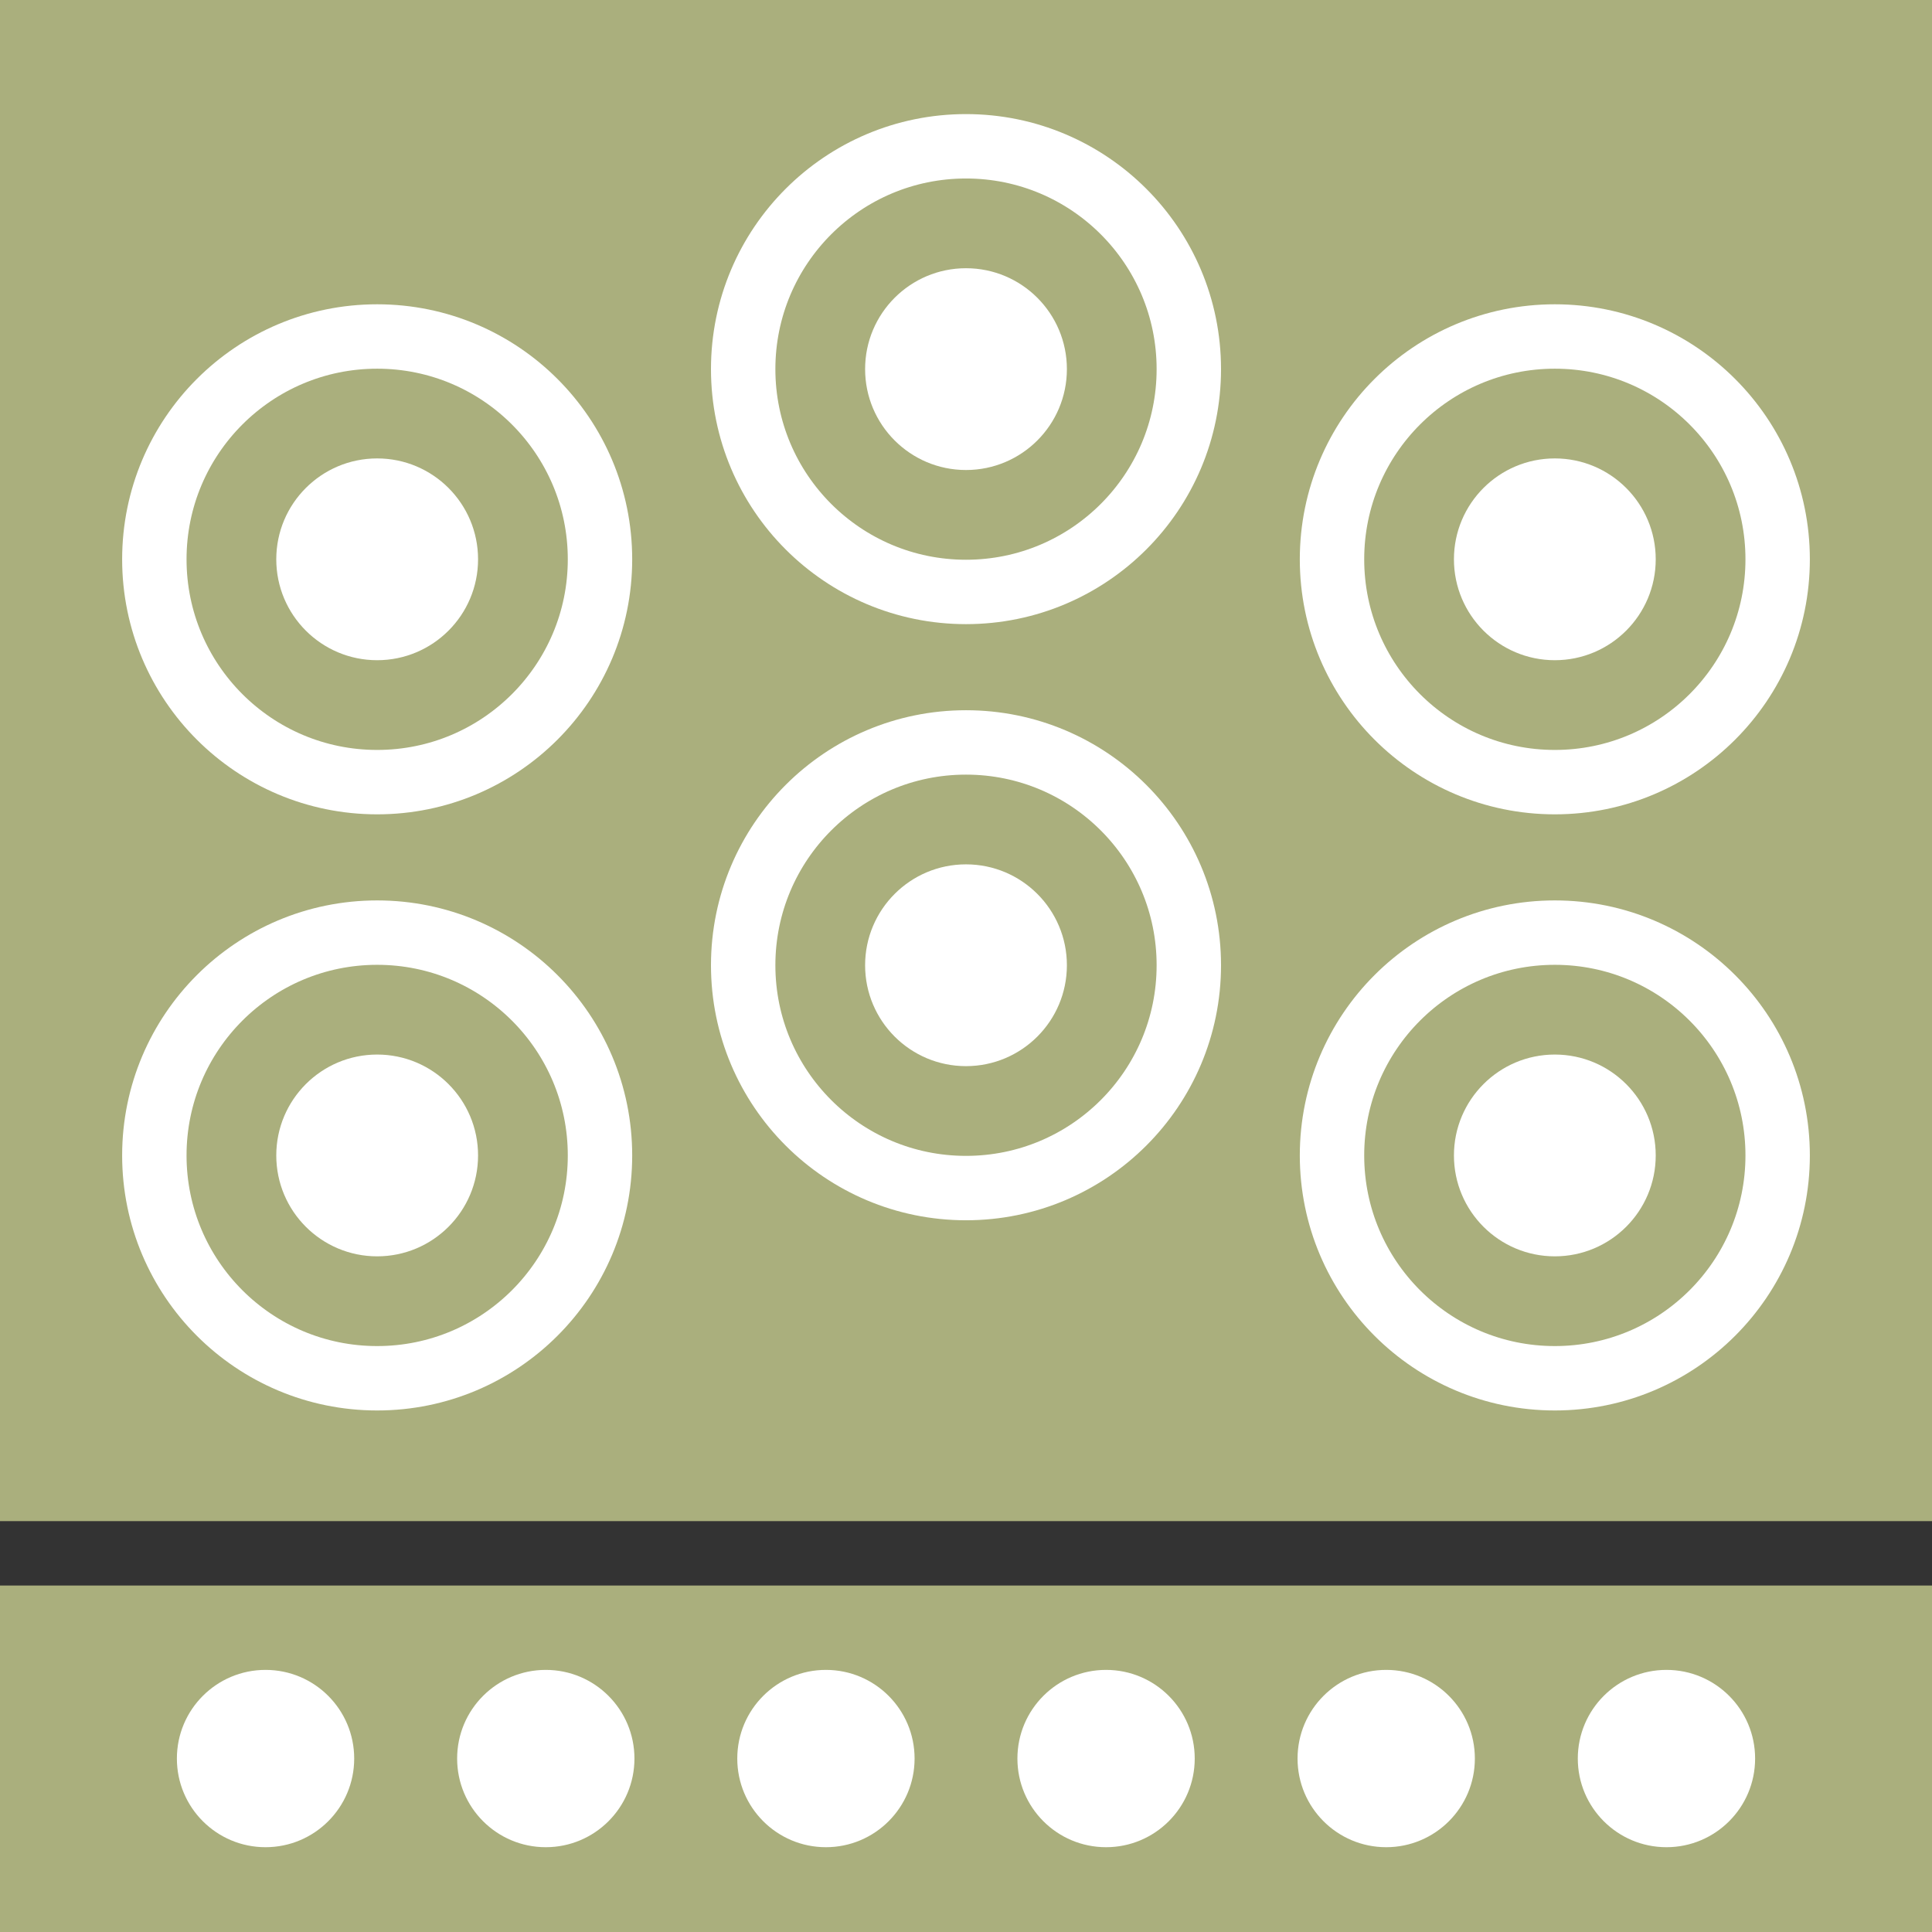
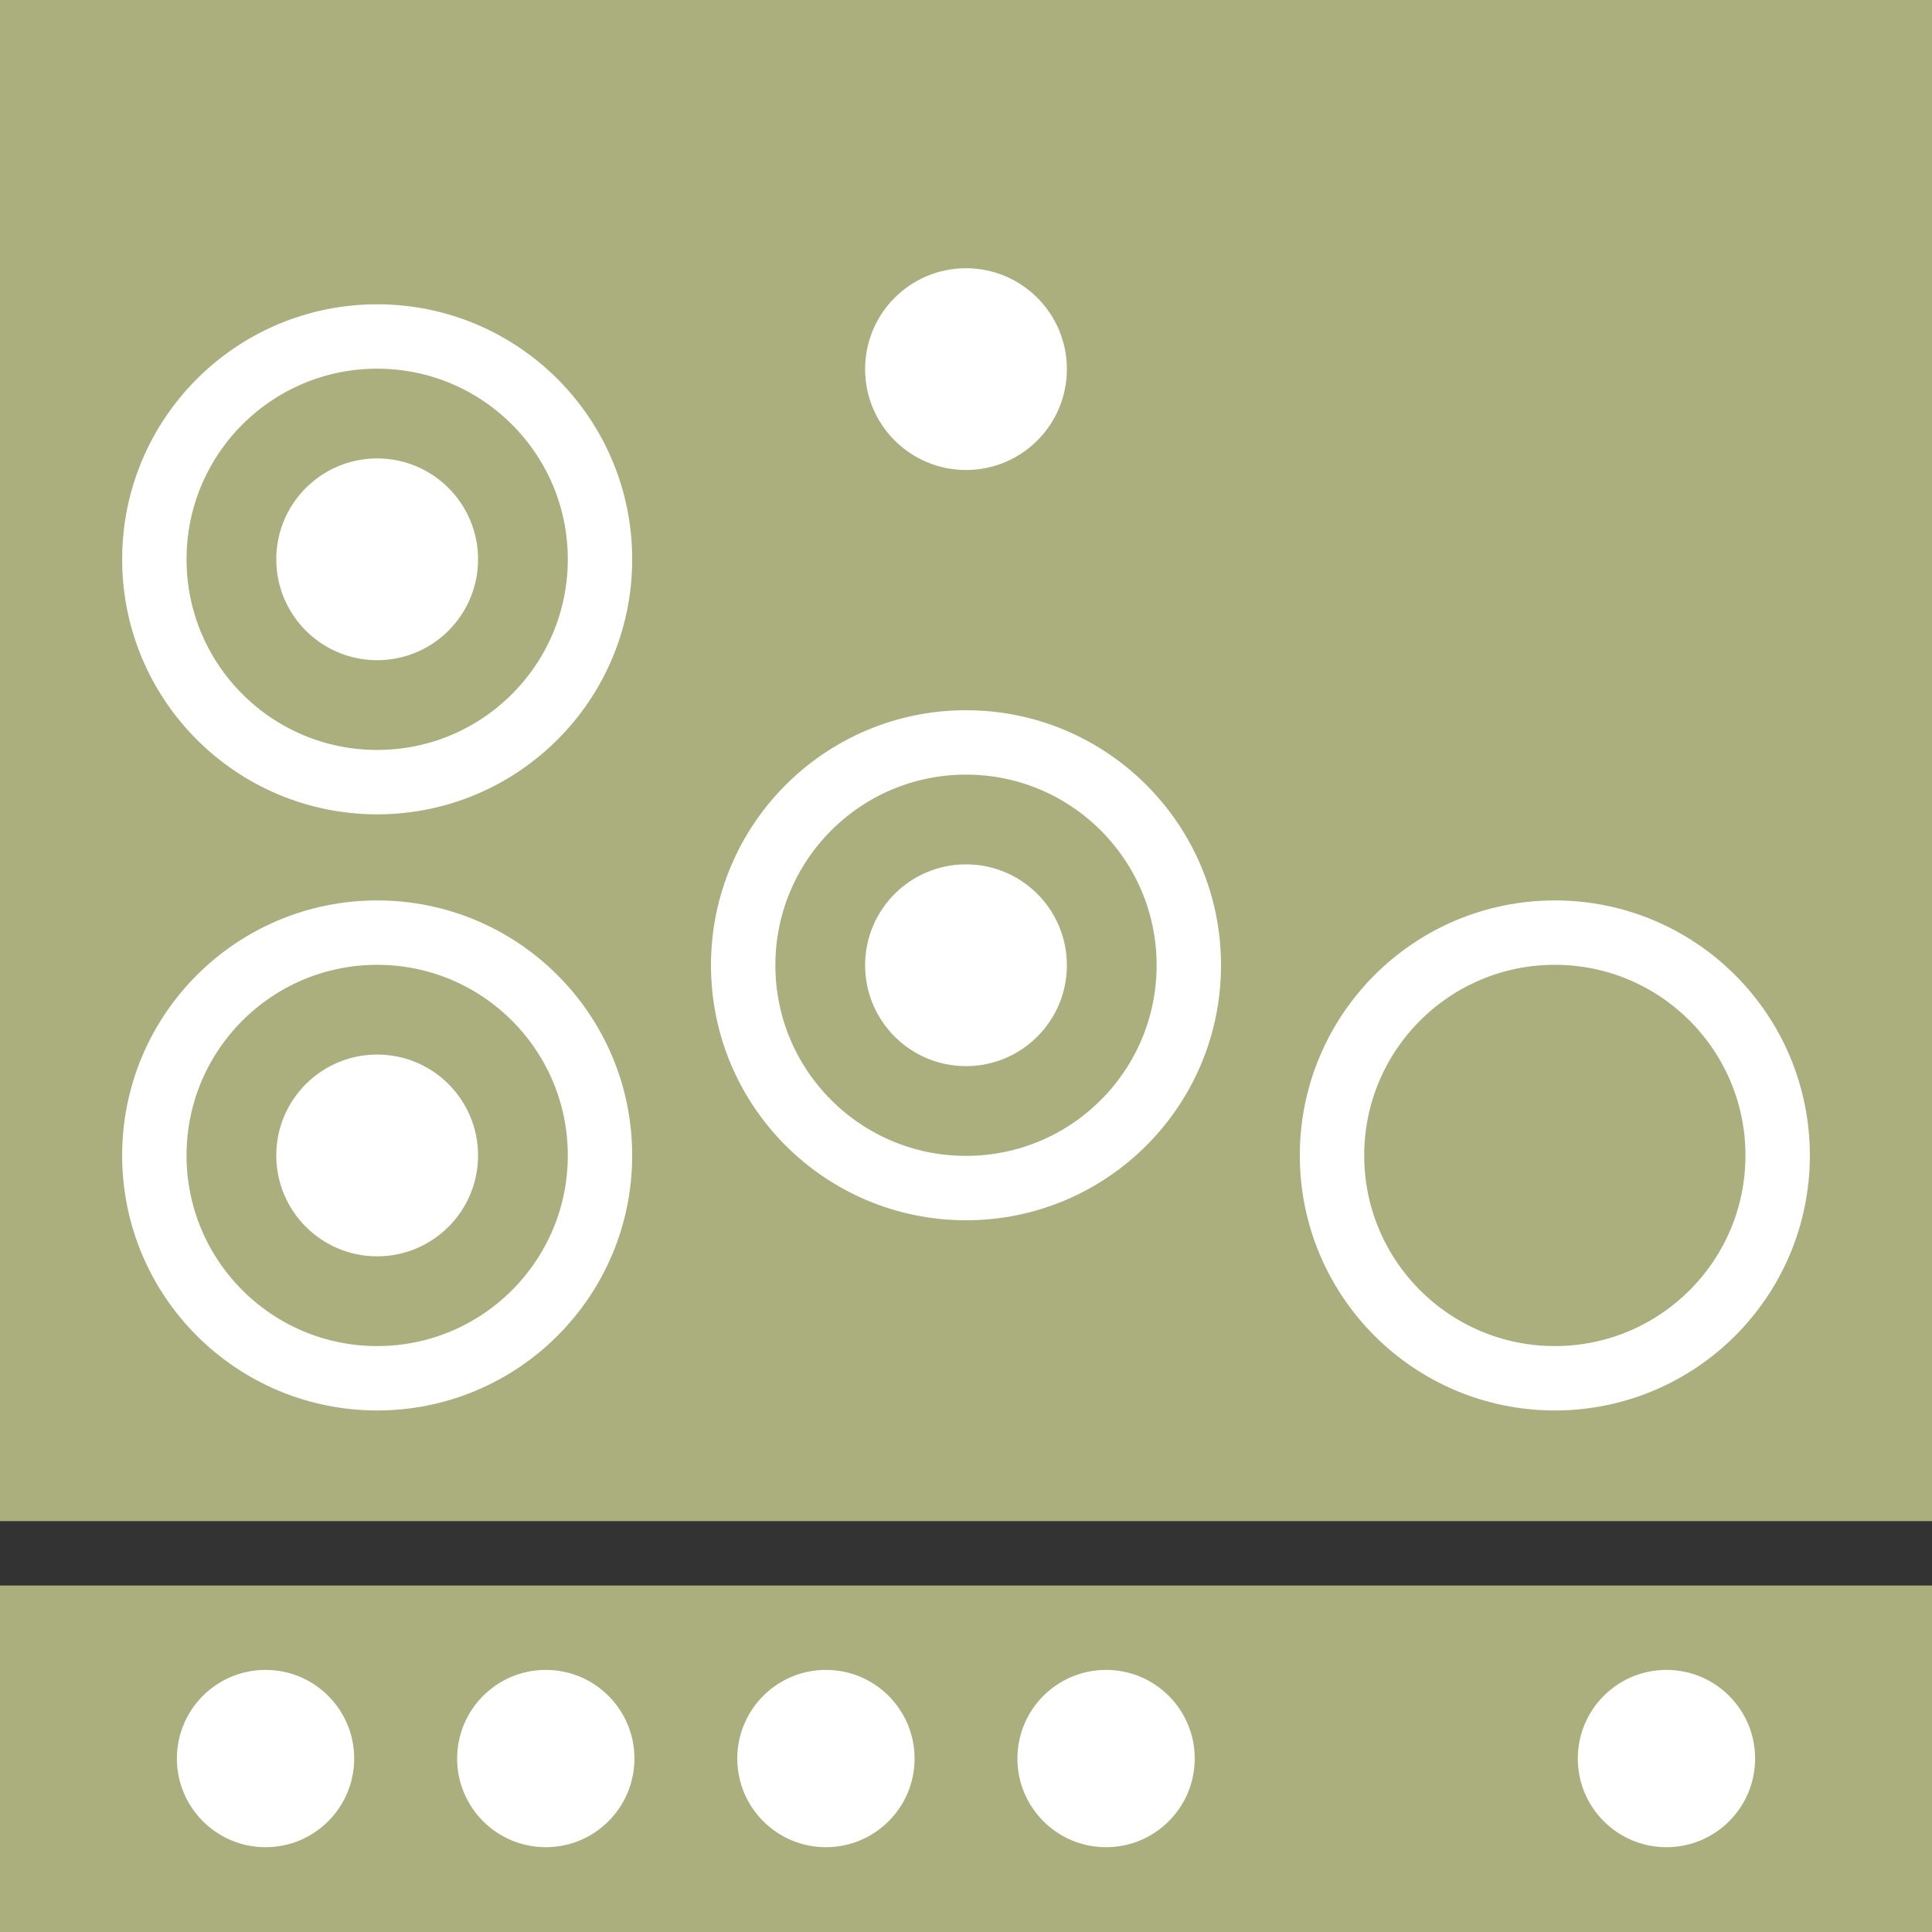
<svg xmlns="http://www.w3.org/2000/svg" width="180" height="180" viewBox="0 0 180 180">
  <rect x="0" y="0" width="180" height="180" fill="#333333" stroke="none" />
  <rect width="180" height="141.72" fill="#aaaf7d" />
  <rect y="147.72" width="180" height="32.28" fill="#aaaf7d" />
  <circle cx="35.14" cy="52.11" r="9.4" fill="#fff" />
  <circle cx="35.14" cy="52.11" r="20.76" fill="none" stroke="#fff" stroke-linecap="round" stroke-miterlimit="10" stroke-width="6" />
  <circle cx="35.14" cy="107.65" r="9.4" fill="#fff" />
  <circle cx="35.14" cy="107.65" r="20.76" fill="none" stroke="#fff" stroke-linecap="round" stroke-miterlimit="10" stroke-width="6" />
  <circle cx="90" cy="34.39" r="9.4" fill="#fff" />
-   <circle cx="90" cy="34.39" r="20.76" fill="none" stroke="#fff" stroke-linecap="round" stroke-miterlimit="10" stroke-width="6" />
  <circle cx="90" cy="89.93" r="9.4" fill="#fff" />
  <circle cx="90" cy="89.93" r="20.76" fill="none" stroke="#fff" stroke-linecap="round" stroke-miterlimit="10" stroke-width="6" />
-   <circle cx="144.86" cy="52.11" r="9.4" fill="#fff" />
-   <circle cx="144.86" cy="52.11" r="20.76" fill="none" stroke="#fff" stroke-linecap="round" stroke-miterlimit="10" stroke-width="6" />
-   <circle cx="144.86" cy="107.65" r="9.4" fill="#fff" />
  <circle cx="144.86" cy="107.65" r="20.76" fill="none" stroke="#fff" stroke-linecap="round" stroke-miterlimit="10" stroke-width="6" />
  <circle cx="24.74" cy="163.84" r="8.26" fill="#fff" />
  <circle cx="50.85" cy="163.84" r="8.26" fill="#fff" />
  <circle cx="76.95" cy="163.84" r="8.26" fill="#fff" />
  <circle cx="103.05" cy="163.84" r="8.26" fill="#fff" />
-   <circle cx="129.15" cy="163.84" r="8.26" fill="#fff" />
  <circle cx="155.26" cy="163.84" r="8.26" fill="#fff" />
</svg>